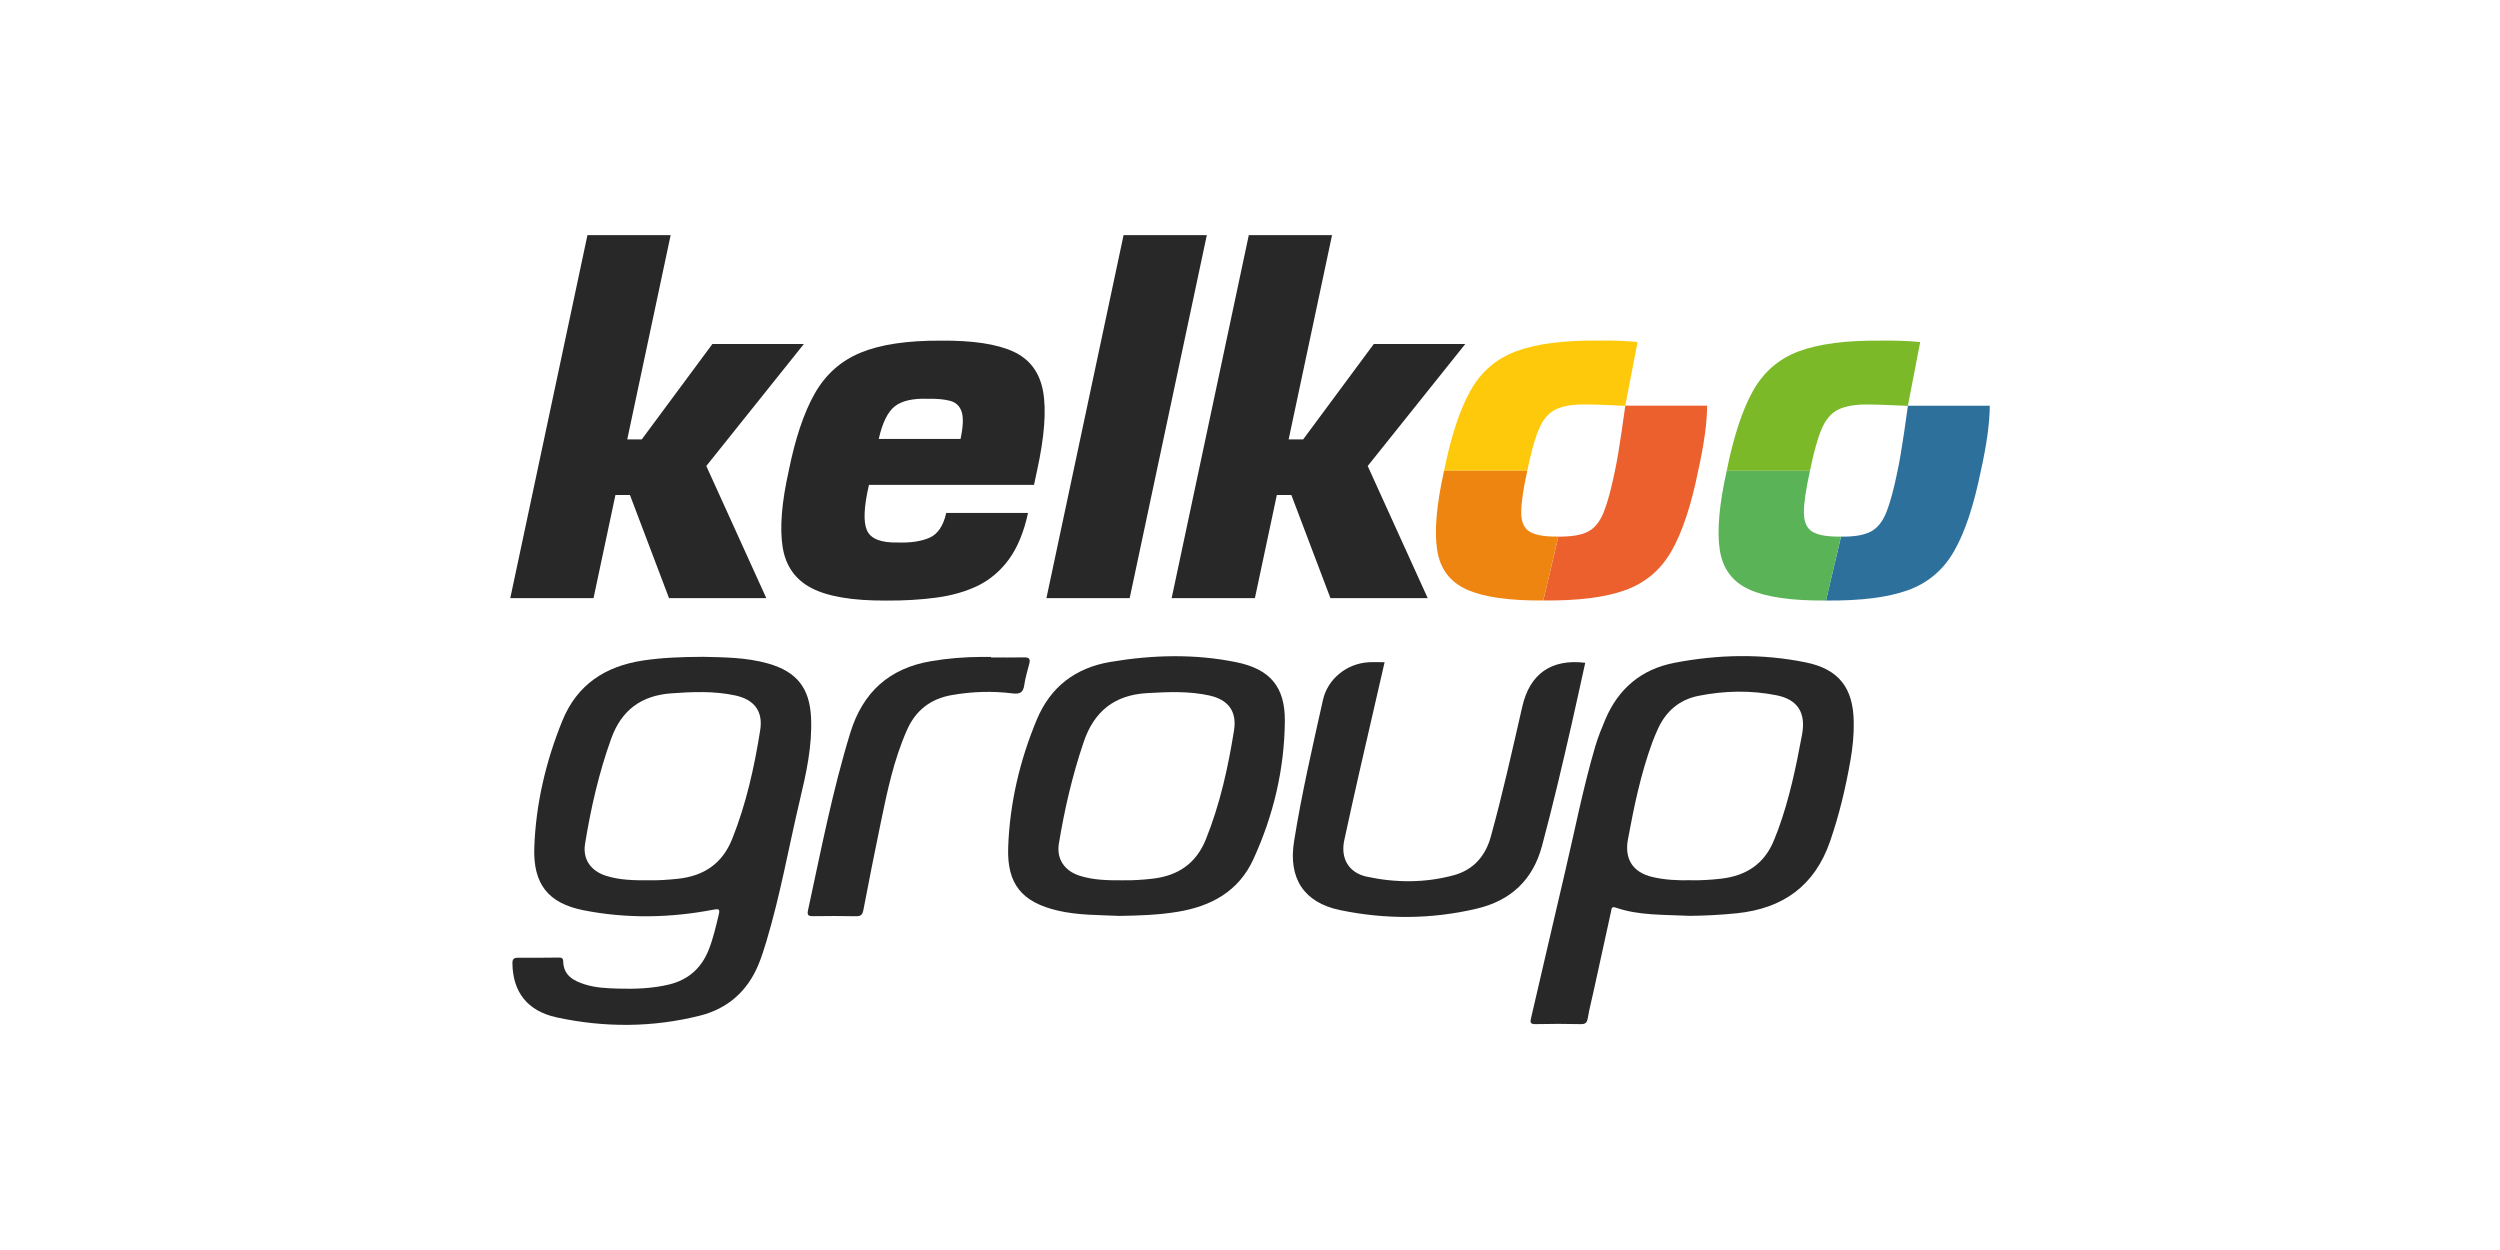
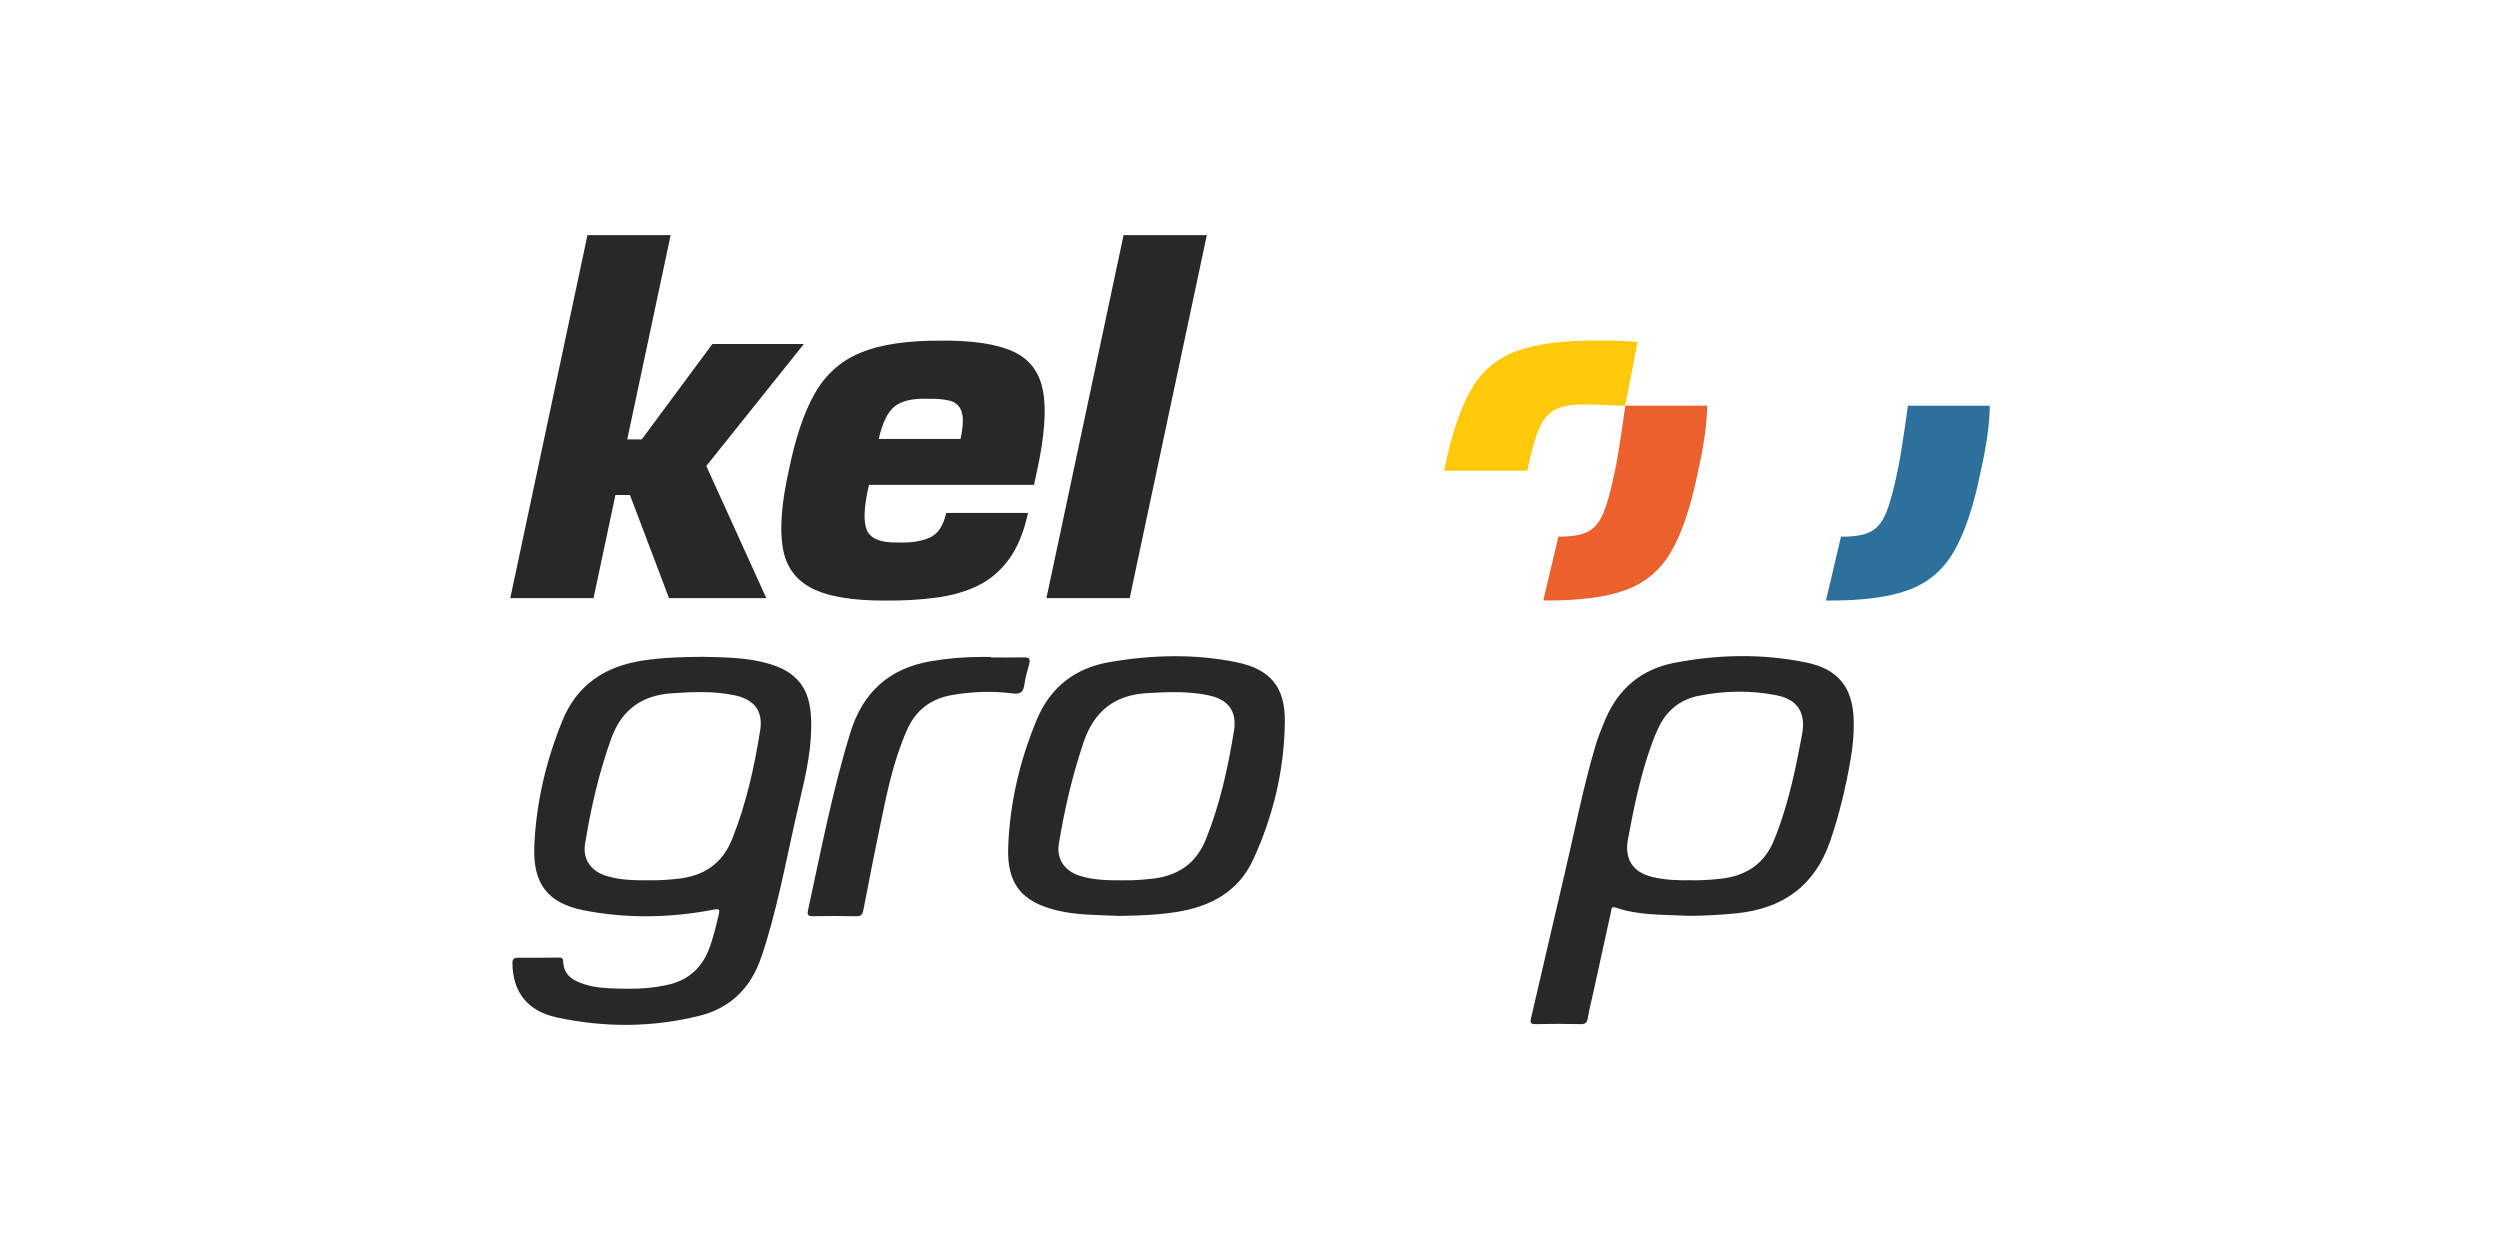
<svg xmlns="http://www.w3.org/2000/svg" id="Livello_1" viewBox="0 0 1000 500">
  <defs>
    <style>.cls-1{fill:#eb602c;}.cls-2{fill:#ee8511;}.cls-3{fill:#fec90a;}.cls-4{fill:#5ab356;}.cls-5{fill:#2d709b;}.cls-6{fill:#7bb929;}.cls-7,.cls-8{fill:#282828;}.cls-8{fill-rule:evenodd;}</style>
  </defs>
  <g>
    <path class="cls-7" d="M280.9,262.72c8.42,.21,17.52,.17,26.36,2.69,11.45,3.26,16.61,9.79,17.16,21.61,.53,11.4-1.95,22.39-4.55,33.35-4.43,18.72-7.75,37.69-13.3,56.14-.97,3.22-1.98,6.44-3.27,9.53-4.4,10.51-12.29,17.43-23.23,20.19-19.02,4.81-38.3,4.86-57.42,.72-11.76-2.55-17.48-10.21-17.68-21.47-.03-1.79,.42-2.4,2.25-2.38,5.28,.06,10.56-.04,15.84-.07,1.05,0,2.18-.18,2.22,1.46,.12,5.73,4.14,7.85,8.8,9.31,4.28,1.34,8.74,1.51,13.16,1.64,6.87,.21,13.73-.03,20.46-1.66,7.65-1.86,12.88-6.57,15.75-13.78,1.83-4.59,2.91-9.43,4.07-14.23,.54-2.2-.07-2.3-2.15-1.9-17.28,3.31-34.66,3.64-51.92,.24-14.29-2.82-20.27-10.61-19.73-25.26,.65-17.49,4.64-34.34,11.22-50.55,5.88-14.46,17.14-21.81,32.26-24.1,7.65-1.16,15.34-1.43,23.7-1.47Zm-21.05,89.4c3.41,.06,7.4-.19,11.4-.62,10.34-1.13,17.68-6.06,21.62-15.91,5.61-14.04,8.86-28.69,11.21-43.53,1.2-7.6-2.4-12.26-10.01-13.89-8.44-1.81-16.96-1.46-25.51-.84-12.03,.87-19.97,6.71-24.07,18.1-4.94,13.7-8.15,27.81-10.47,42.13-1,6.15,2.31,10.81,8.34,12.74,5.51,1.76,11.2,1.86,17.5,1.82Z" />
    <path class="cls-7" d="M675.93,366.34c-10.78-.52-20.46-.1-29.71-3.32-1.72-.6-1.6,.66-1.82,1.67-2.29,10.48-4.58,20.95-6.88,31.42-.81,3.7-1.76,7.37-2.4,11.1-.31,1.79-.86,2.48-2.79,2.44-6.02-.13-12.04-.15-18.06,0-2.34,.06-2.23-.84-1.81-2.59,4.51-19.24,8.89-38.51,13.43-57.74,4.01-16.98,7.31-34.13,12.25-50.88,1.07-3.62,2.5-7.14,3.97-10.62,5.22-12.34,14.41-20.13,27.6-22.68,17.46-3.38,35.06-3.75,52.53-.2,13.31,2.7,19.06,10.22,19.26,23.83,.08,5.08-.41,10.1-1.27,15.08-1.93,11.09-4.51,22.01-8.2,32.69-6.17,17.86-18.93,26.89-37.38,28.78-6.63,.68-13.27,.97-18.71,1.02Zm.35-14.23c4.01,.07,8.01-.17,12-.62,10.33-1.15,17.77-6.08,21.54-15.99,.45-1.18,.95-2.33,1.39-3.52,4.54-12.38,7.21-25.23,9.61-38.15,1.61-8.63-1.68-14.03-10.21-15.72-10.36-2.06-20.79-1.84-31.13,.21-7.67,1.52-13.05,6.1-16.28,13.17-.83,1.81-1.61,3.65-2.3,5.52-4.61,12.58-7.3,25.64-9.73,38.76-1.44,7.81,1.94,13.15,9.7,15.01,5.06,1.21,10.22,1.43,15.4,1.31Z" />
    <path class="cls-7" d="M447.52,366.36c-8.07-.38-16.32-.22-24.42-2.12-14.28-3.35-20.35-10.55-19.83-25.27,.62-17.69,4.62-34.76,11.45-51.12,5.48-13.13,15.46-20.72,29.43-23.08,16.78-2.83,33.62-3.3,50.36,.11,13.53,2.75,19.55,9.87,19.43,23.56-.17,19.26-4.56,37.74-12.59,55.25-5.9,12.87-16.85,18.82-30.33,21.04-7.74,1.27-15.54,1.52-23.5,1.64Zm1.83-14.24c3.47,.08,7.56-.18,11.66-.64,10.2-1.17,17.46-6.07,21.36-15.79,5.64-14.04,8.87-28.69,11.24-43.53,1.22-7.64-2.34-12.32-9.9-13.97-8.22-1.8-16.54-1.42-24.88-.94-13.05,.74-21.2,7.29-25.36,19.56-4.5,13.28-7.66,26.86-9.92,40.66-1.01,6.14,2.27,10.88,8.25,12.81,5.5,1.78,11.2,1.88,17.55,1.85Z" />
-     <path class="cls-7" d="M634.09,265.12c-1.82,8.22-3.58,16.43-5.45,24.62-3.72,16.29-7.52,32.55-11.86,48.7-3.7,13.75-12.67,21.86-26.12,25.03-18.11,4.28-36.49,4.35-54.64,.57-14.58-3.03-20.74-12.82-18.4-27.48,3.03-19.01,7.37-37.76,11.55-56.53,1.88-8.45,9.48-14.57,18.16-15.12,2.09-.13,4.2-.02,6.51-.02-3.32,14.44-6.62,28.66-9.85,42.88-2.14,9.43-4.25,18.87-6.28,28.32-1.56,7.24,1.76,13.02,8.99,14.58,11.59,2.49,23.31,2.54,34.8-.58,7.83-2.12,12.67-7.62,14.82-15.42,4.76-17.23,8.62-34.67,12.61-52.09,2.98-12.99,11.55-19.12,25.16-17.47Z" />
    <path class="cls-7" d="M396.43,262.98c4.43,0,8.87,.07,13.3-.03,2.21-.05,2.42,.94,1.94,2.72-.73,2.74-1.55,5.49-1.95,8.28-.43,3.04-1.67,3.78-4.78,3.4-8.09-1-16.21-.73-24.28,.69-8.47,1.49-14.39,6.11-17.86,13.94-5.29,11.92-7.92,24.58-10.53,37.24-2.38,11.53-4.7,23.08-6.89,34.65-.37,1.93-.94,2.67-2.98,2.62-5.7-.13-11.41-.09-17.11-.02-1.7,.02-2.55-.22-2.11-2.26,5.18-23.82,9.76-47.78,16.95-71.13,4.99-16.2,15.55-25.78,32.31-28.62,6.68-1.13,13.4-1.67,20.17-1.7,1.27,0,2.53,0,3.8,0,0,.07,0,.15,0,.22Z" />
  </g>
  <g>
    <g id="g2916">
      <path id="path2922" class="cls-7" d="M268.26,94.05l-17.36,81.7h5.81l28.24-38.14h36.59l-39.02,48.79,24,52.85h-38.91l-15.63-41.24h-5.81l-8.76,41.24h-33.3l30.87-145.21h33.3Z" />
      <path id="path2924" class="cls-8" d="M417.21,156.43c-1.39-7.58-5.41-12.87-12.02-15.87-6.61-2.98-16.24-4.42-28.89-4.3-13.46-.07-24.14,1.54-32.07,4.82-7.93,3.28-14.04,8.75-18.36,16.39-4.32,7.63-7.77,17.93-10.38,30.88-2.81,12.59-3.63,22.7-2.46,30.31,1.17,7.63,5.02,13.14,11.53,16.55,6.53,3.41,16.4,5.07,29.64,5.02,7.38,.05,14.18-.35,20.42-1.19,6.23-.85,11.78-2.44,16.67-4.82,4.9-2.46,9.04-6.01,12.4-10.66,3.36-4.67,5.88-10.8,7.52-18.38h-32.72c-1.15,5.16-3.38,8.45-6.68,9.91-3.3,1.44-7.52,2.08-12.67,1.91-6.73,.15-10.85-1.46-12.35-4.84-1.51-3.38-1.24-9.46,.8-18.21h66.02l1.19-5.61c3-13.69,3.8-24.32,2.41-31.92Zm-32.99,19.15h-32.72c1.47-6.53,3.62-10.86,6.43-13.06,2.81-2.18,7.1-3.18,12.87-3.01,3.75-.08,6.81,.18,9.17,.8,2.38,.62,3.93,2.08,4.69,4.39,.75,2.29,.62,5.93-.44,10.88Z" />
      <path id="path2926" class="cls-7" d="M482.73,94.05l-30.86,145.21h-33.3l30.86-145.21h33.3Z" />
-       <path id="path2928" class="cls-7" d="M532.82,94.05l-17.36,81.7h5.81l28.24-38.14h36.59l-39.02,48.79,24,52.85h-38.91l-15.63-41.24h-5.81l-8.77,41.24h-33.3l30.86-145.21h33.3Z" />
    </g>
    <path class="cls-3" d="M655.03,136.79l-4.92,25.46-.12,.08c-1.31-.07-13.02-.6-15.42-.55-5.27-.08-9.34,.57-12.24,1.98-2.88,1.39-5.14,4.02-6.76,7.87-1.62,3.83-3.18,9.41-4.65,16.67h-33.29c2.76-13.74,6.28-24.41,10.53-32,4.25-7.58,10.38-12.86,18.36-15.82,7.98-2.96,18.95-4.39,32.91-4.25,5.83-.07,11.03,.13,15.6,.57Z" />
-     <path class="cls-1" d="M682.85,162.25c-.03,6.88-1.24,15.55-3.58,26.05-2.78,13.81-6.33,24.49-10.63,32.04-4.3,7.57-10.46,12.79-18.48,15.7-8,2.9-18.95,4.29-32.84,4.15l6.03-25.56c5.06,.08,8.97-.55,11.7-1.91,2.75-1.37,4.87-3.97,6.41-7.78,1.54-3.82,3.05-9.36,4.52-16.64,1.62-7.26,4.13-25.96,4.13-25.96h-.12l.12-.08h32.74Z" />
-     <path class="cls-2" d="M623.34,214.63l-6.03,25.56c-13.74,.12-23.99-1.36-30.7-4.42-6.73-3.05-10.66-8.37-11.78-15.95-1.14-7.57-.2-18.08,2.8-31.52h33.29c-1.61,7.28-2.43,12.82-2.43,16.64-.02,3.82,1.14,6.41,3.45,7.78,2.29,1.36,6.09,1.99,11.4,1.91Z" />
-     <path class="cls-6" d="M763.16,162.27h.08l-.08,.08s-12.99-.6-15.53-.55c-5.26-.08-9.34,.57-12.24,1.98-2.88,1.39-5.14,4.02-6.76,7.87-1.62,3.83-3.18,9.41-4.64,16.67h-33.31c2.76-13.74,6.28-24.41,10.53-32,4.27-7.58,10.39-12.86,18.38-15.82,7.98-2.96,18.95-4.39,32.89-4.25,5.83-.07,11.03,.12,15.6,.57l-4.92,25.46Z" />
+     <path class="cls-1" d="M682.85,162.25c-.03,6.88-1.24,15.55-3.58,26.05-2.78,13.81-6.33,24.49-10.63,32.04-4.3,7.57-10.46,12.79-18.48,15.7-8,2.9-18.95,4.29-32.84,4.15l6.03-25.56c5.06,.08,8.97-.55,11.7-1.91,2.75-1.37,4.87-3.97,6.41-7.78,1.54-3.82,3.05-9.36,4.52-16.64,1.62-7.26,4.13-25.96,4.13-25.96h-.12l.12-.08h32.74" />
    <path class="cls-5" d="M795.91,162.27c-.03,6.88-1.22,15.55-3.57,26.05-2.8,13.81-6.33,24.49-10.65,32.04-4.3,7.57-10.46,12.79-18.46,15.7-8.02,2.9-18.97,4.29-32.84,4.15l6.01-25.56c5.07,.08,8.97-.55,11.72-1.91,2.73-1.37,4.87-3.97,6.41-7.78,1.52-3.82,3.03-9.36,4.5-16.64,1.62-7.26,4.13-25.96,4.13-25.96l.08-.08h32.66Z" />
-     <path class="cls-4" d="M736.4,214.65l-6.01,25.56c-13.76,.12-24-1.36-30.72-4.42-6.73-3.05-10.65-8.37-11.78-15.94-1.14-7.58-.2-18.09,2.8-31.54h33.31c-1.62,7.28-2.44,12.82-2.44,16.64s1.14,6.41,3.45,7.78c2.29,1.36,6.09,1.99,11.4,1.91Z" />
  </g>
</svg>